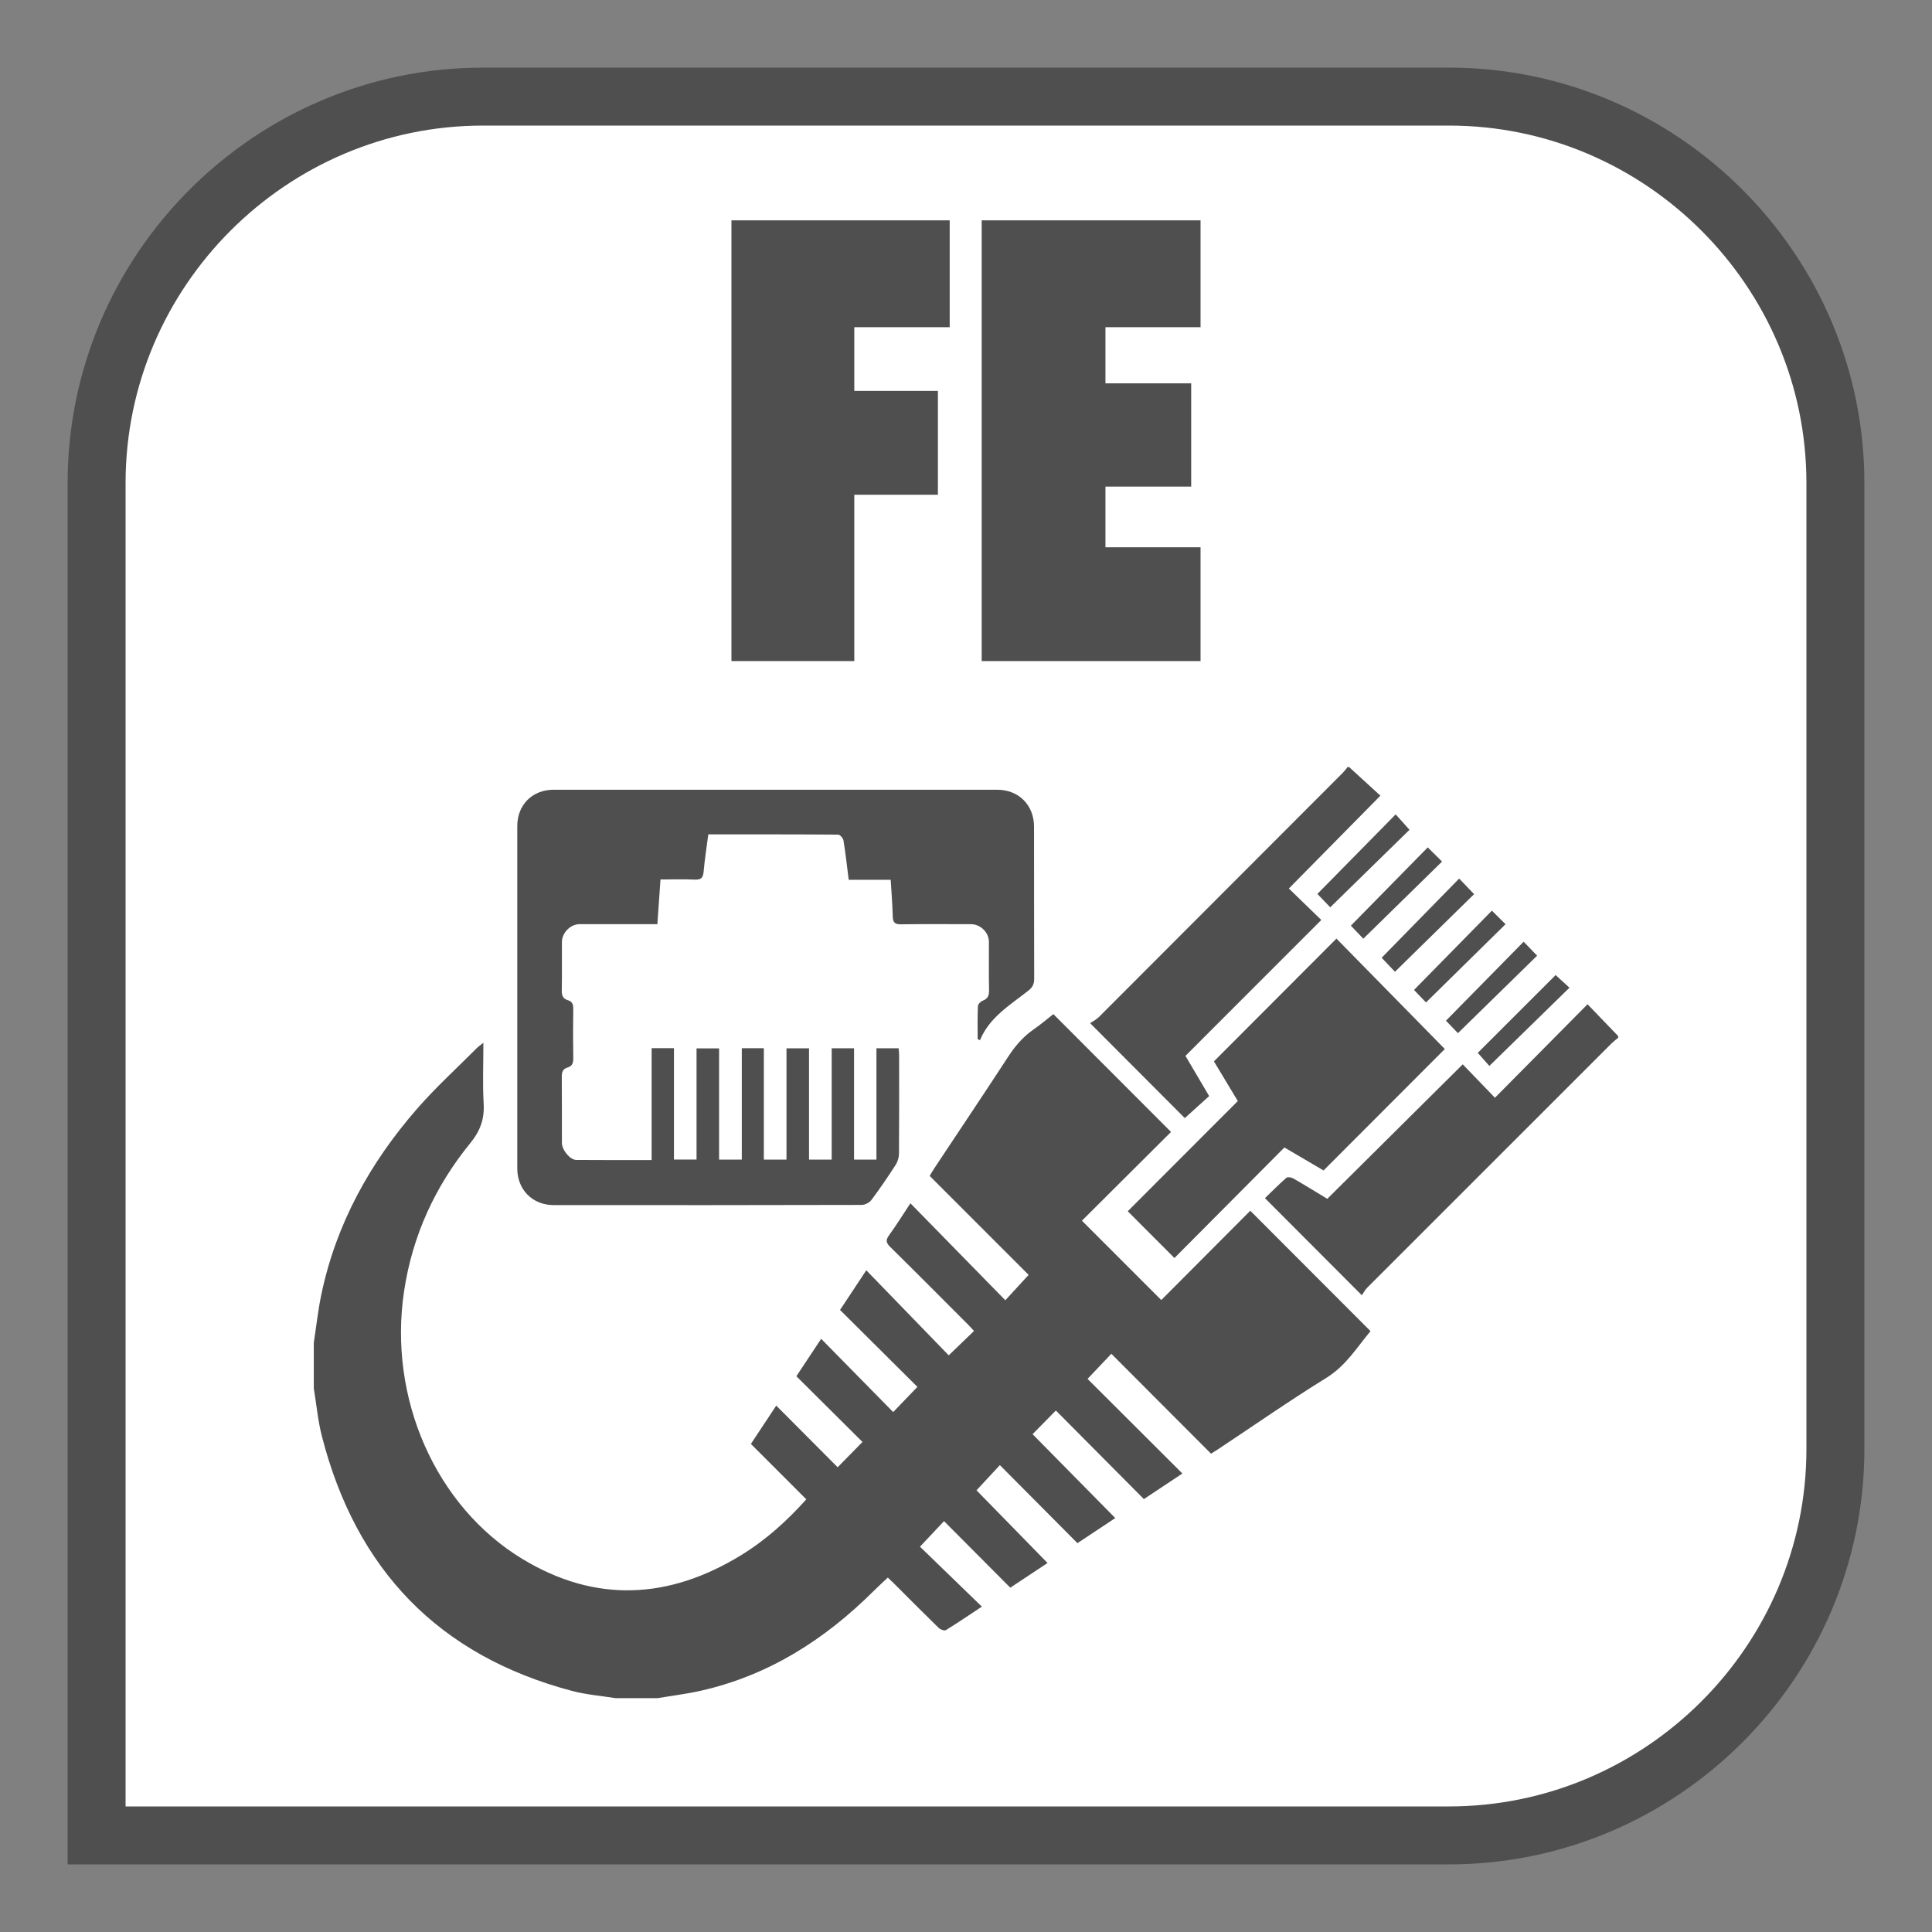
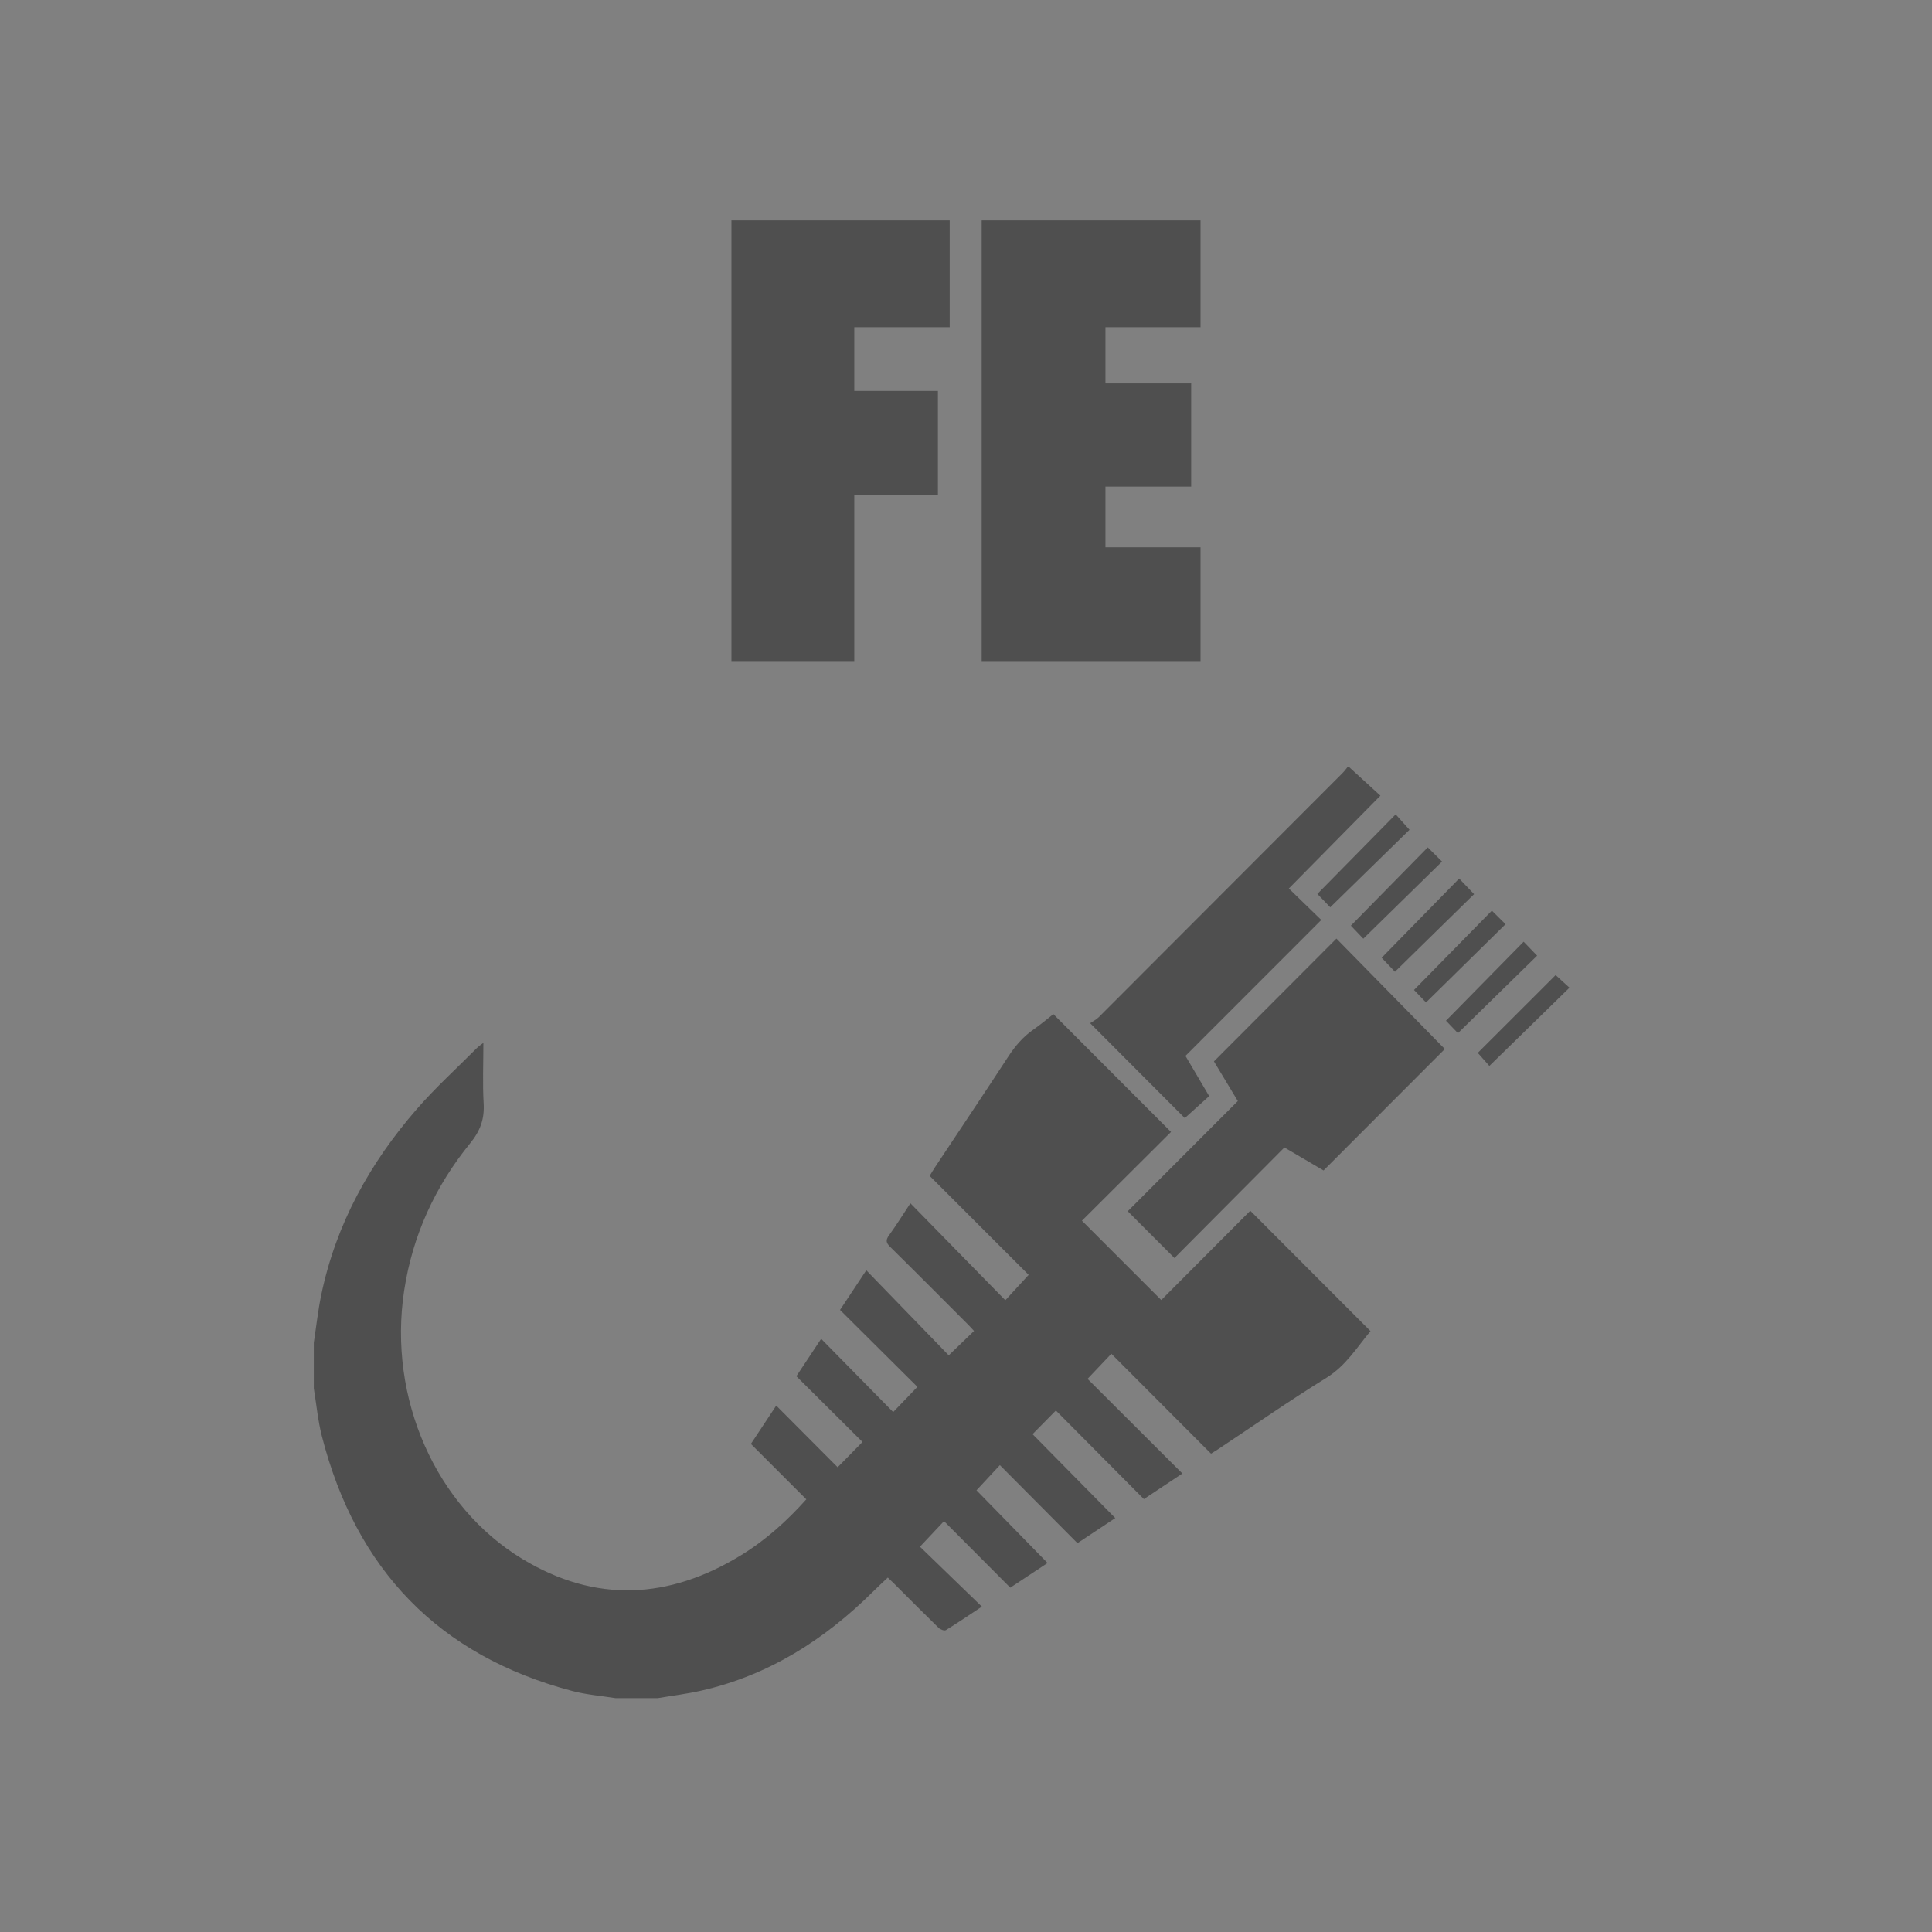
<svg xmlns="http://www.w3.org/2000/svg" viewBox="0 0 1000 1000">
  <rect x="0" y="0" width="1000" height="1000" fill="#808080" stroke="none" />
  <defs>
    <style>.cls-1{fill:#fff;stroke:#4f4f4f;stroke-miterlimit:10;stroke-width:30px;}.cls-2{fill:#4f4f4f;}</style>
  </defs>
  <g id="Sfondi">
-     <path class="cls-1" d="M950,250v500c0,110-90,200-200,200H50s0-142.89,0-200V250c0-110,90-200,200-200h500c110,0,200,90,200,200Z" />
-   </g>
+     </g>
  <g id="Contenuti">
    <path class="cls-2" d="M640.7,569.91c-4.55-7.56-8.59-14.27-12.37-20.55,21.32-21.36,42.34-42.43,63.41-63.54,18.69,19.04,37.56,38.26,56.1,57.15-20.31,20.34-41.41,41.47-62.77,62.86-6.24-3.66-12.99-7.63-20.27-11.9-19.11,19.21-38.11,38.31-56.91,57.22-8.21-8.22-16.23-16.26-24.17-24.21,18.73-18.76,37.76-37.81,56.97-57.04Z" />
    <path class="cls-2" d="M162.42,694.97c1.28-8.31,2.18-16.7,3.9-24.92,7.62-36.52,25.16-68.11,49.42-96,9.66-11.11,20.64-21.08,31.04-31.54.84-.85,1.86-1.51,3.42-2.76,0,10.97-.45,21.2.14,31.38.47,8.02-1.73,14.18-6.9,20.52-18.18,22.3-29.9,47.76-34.25,76.37-8.48,55.79,16.45,111.8,61.22,138.91,37.86,22.93,75.83,20.89,113.12-1.93,12.79-7.83,23.82-17.79,33.81-28.95-9.56-9.56-18.97-18.96-28.68-28.67,4.53-6.85,8.75-13.23,13.12-19.84,10.77,10.82,21.33,21.42,31.78,31.91,4.58-4.66,8.58-8.73,12.86-13.09-11.22-11.15-22.68-22.54-34.22-34.02,4.3-6.49,8.48-12.8,12.83-19.37,12.53,12.75,24.88,25.3,37.28,37.92,4.71-4.89,8.58-8.92,12.54-13.04-13.11-13.03-26.52-26.37-40.05-39.82,4.68-7.07,8.93-13.48,13.59-20.53,14.45,14.91,28.62,29.53,42.67,44.03,4.81-4.64,8.83-8.51,13.09-12.62-1.07-1.15-2.05-2.27-3.1-3.32-13.42-13.43-26.8-26.91-40.33-40.23-2.14-2.11-2.35-3.5-.57-5.95,3.77-5.21,7.17-10.69,11.07-16.59,16.45,16.8,32.63,33.33,49.13,50.19,4.57-4.97,8.36-9.09,12.07-13.13-16.81-16.81-33.97-33.98-51.23-51.24,1.04-1.71,1.71-2.9,2.47-4.04,12.74-19.21,25.59-38.35,38.18-57.66,3.59-5.5,7.66-10.3,13.07-14.05,3.69-2.56,7.11-5.49,10.31-7.98,20.37,20.39,40.58,40.63,60.9,60.98-15.22,15.16-30.83,30.71-46.12,45.94,13.99,13.99,27.56,27.57,41.07,41.08,15.07-15.12,30.7-30.8,46.07-46.23,21.08,21.12,41.51,41.57,62.23,62.32-6.92,8.23-12.65,17.87-22.82,24.16-19.12,11.82-37.58,24.7-56.32,37.13-1.16.77-2.35,1.47-3.41,2.13-17.31-17.35-34.47-34.54-51.59-51.7-4.44,4.68-8.37,8.82-12.32,12.99,15.87,15.83,32.27,32.19,49.09,48.98-7.03,4.67-13.4,8.9-19.93,13.24-15.32-15.42-30.55-30.74-45.56-45.85-4.43,4.5-8.34,8.48-12.06,12.25,13.81,14,28.14,28.54,42.81,43.42-6.9,4.58-13.2,8.76-19.58,12.99-13.37-13.45-26.7-26.86-40.15-40.39-4.53,4.88-8.41,9.05-12.1,13.03,11.86,12.13,24.12,24.68,36.78,37.63-6.41,4.25-12.8,8.48-19.29,12.77-11.51-11.56-22.88-22.97-34.3-34.44-4.29,4.56-8.09,8.6-12.45,13.23,10.3,9.97,20.97,20.29,32.04,31.02-6.7,4.43-12.58,8.45-18.65,12.17-.75.46-2.85-.31-3.7-1.15-7.86-7.66-15.58-15.45-23.34-23.2-.98-.98-2.01-1.91-3-2.86-2.56,2.42-5.03,4.67-7.39,7.02-25.22,25.08-54.24,43.62-89.32,51.54-7.36,1.66-14.88,2.58-22.33,3.84h-21.94c-7.46-1.2-15.08-1.78-22.34-3.7-69.22-18.27-111.87-62.89-129.58-131.8-2.08-8.11-2.83-16.56-4.2-24.85,0-7.88,0-15.75,0-23.63Z" />
-     <path class="cls-2" d="M837.58,537.15c-1.16.98-2.4,1.87-3.47,2.94-42.17,42.12-84.33,84.26-126.46,126.43-1.18,1.18-1.95,2.77-2.75,3.92-17.11-17.15-33.38-33.45-50.17-50.28,3.37-3.25,7.1-7.02,11.08-10.52.64-.56,2.61-.25,3.59.31,5.96,3.43,11.8,7.06,17.6,10.56,23.37-23.21,46.66-46.32,70.11-69.61,5.64,5.85,10.97,11.38,16.67,17.29,16.2-16.36,31.79-32.09,47.93-48.39,5.59,5.81,10.73,11.15,15.86,16.48v.84Z" />
+     <path class="cls-2" d="M837.58,537.15v.84Z" />
    <path class="cls-2" d="M698.33,397.06c5.48,5.01,10.96,10.02,16.17,14.78-16.45,16.68-31.89,32.34-47.39,48.05,5.73,5.56,11.22,10.89,16.79,16.29-23.91,23.92-47.04,47.06-70.31,70.34,4.18,7.09,8.15,13.83,12.27,20.82-4.28,3.86-8.52,7.68-12.62,11.38-15.66-15.7-31.82-31.9-49-49.13,1.34-.92,3.19-1.81,4.55-3.18,42.04-42.04,84.04-84.12,126.04-126.21.97-.97,1.77-2.1,2.66-3.16.28,0,.56,0,.84,0Z" />
-     <path class="cls-2" d="M506.04,537.88c0-5.71-.12-11.42.12-17.11.04-1,1.43-2.4,2.5-2.81,2.74-1.03,3.32-2.79,3.27-5.53-.17-8.29-.05-16.59-.07-24.89-.01-4.89-4.33-9.17-9.27-9.18-12.09-.02-24.19-.11-36.28.06-3.17.05-4.14-1.01-4.22-4.05-.16-6.17-.67-12.33-1.06-18.98h-21.74c-.9-7.09-1.63-13.76-2.71-20.38-.19-1.17-1.8-3-2.77-3.01-22.21-.17-44.41-.13-67.2-.13-.84,6.51-1.85,12.84-2.41,19.21-.28,3.15-1.21,4.38-4.57,4.21-5.74-.29-11.51-.08-17.76-.08-.54,7.7-1.06,15.19-1.62,23.13-6.7,0-13.13,0-19.57,0-6.89,0-13.78-.02-20.67,0-4.79.02-9.16,4.47-9.17,9.32-.02,8.3.08,16.6-.06,24.89-.04,2.56.48,4.38,3.12,5.14,2.24.65,2.86,2.14,2.82,4.43-.13,8.58-.14,17.16,0,25.73.04,2.47-.65,4.02-3.03,4.72-2.45.72-2.94,2.44-2.91,4.84.11,11.39.03,22.78.06,34.17,0,3.62,4.2,8.78,7.48,8.81,12.78.11,25.56.05,38.96.05v-57.91h11.55v57.66h11.7v-57.55h11.67v57.56h11.75v-57.63h11.41v57.64h11.72v-57.6h11.67v57.61h11.73v-57.64h11.57v57.63h11.59v-57.62h11.48c.09,1.17.26,2.38.26,3.59.02,17.02.07,34.03-.07,51.05-.02,1.95-.71,4.15-1.77,5.79-3.97,6.13-8.08,12.19-12.46,18.03-1.04,1.39-3.33,2.61-5.04,2.61-53.16.14-106.32.14-159.48.09-10.95-.01-18.81-7.98-18.82-18.96-.03-59.07-.03-118.13,0-177.2,0-11.05,7.82-18.83,18.83-18.83,76.5-.02,153.01-.02,229.51,0,11.16,0,19.11,7.87,19.13,19.1.06,26.3-.02,52.6.08,78.89.01,2.71-.94,4.35-2.99,5.98-9.41,7.46-20.08,13.67-25.05,25.63-.41-.16-.81-.33-1.22-.49Z" />
    <path class="cls-2" d="M805.19,504.7c2.31,2.11,4.8,4.38,7.16,6.53-13.9,13.57-27.62,26.97-41.46,40.49-1.45-1.63-3.85-4.33-6-6.76,13.17-13.16,26.77-26.74,40.3-40.26Z" />
    <path class="cls-2" d="M788.64,487.43c2.41,2.5,4.73,4.91,6.97,7.23-13.65,13.35-27.36,26.77-40.99,40.1-1.53-1.59-4.01-4.18-6.19-6.45,12.99-13.21,26.44-26.89,40.21-40.89Z" />
    <path class="cls-2" d="M688.53,469.62c-1.84-1.92-4.36-4.54-6.65-6.92,13.41-13.62,26.89-27.32,40.52-41.18,2.46,2.74,4.79,5.34,7.16,7.98-13.48,13.18-27.19,26.59-41.03,40.12Z" />
    <path class="cls-2" d="M739,438.6c2.45,2.43,4.9,4.86,7.4,7.35-13.64,13.36-27.27,26.71-40.75,39.92-1.94-2.03-4.41-4.62-6.44-6.75,12.98-13.21,26.42-26.9,39.8-40.52Z" />
    <path class="cls-2" d="M772.19,471.35c2.38,2.36,4.77,4.73,7.07,7.02-13.78,13.55-27.46,27.01-41.16,40.49-1.82-1.9-4.23-4.4-6.21-6.46,13.17-13.41,26.59-27.09,40.29-41.04Z" />
    <path class="cls-2" d="M755.26,454.74c2.8,2.93,5.2,5.44,7.73,8.07-13.5,13.24-27.22,26.69-40.96,40.17-2.15-2.27-4.65-4.9-6.88-7.25,13.21-13.5,26.54-27.12,40.12-41Z" />
    <path class="cls-2" d="M378.59,342.18V114.05h112.97v55.31h-49.38v32.97h43.28v53.75h-43.28v86.09h-63.59Z" />
    <path class="cls-2" d="M508.12,342.18V114.05h113.28v55.31h-49.22v29.06h44.38v53.44h-44.38v31.41h49.22v58.91h-113.28Z" />
  </g>
</svg>